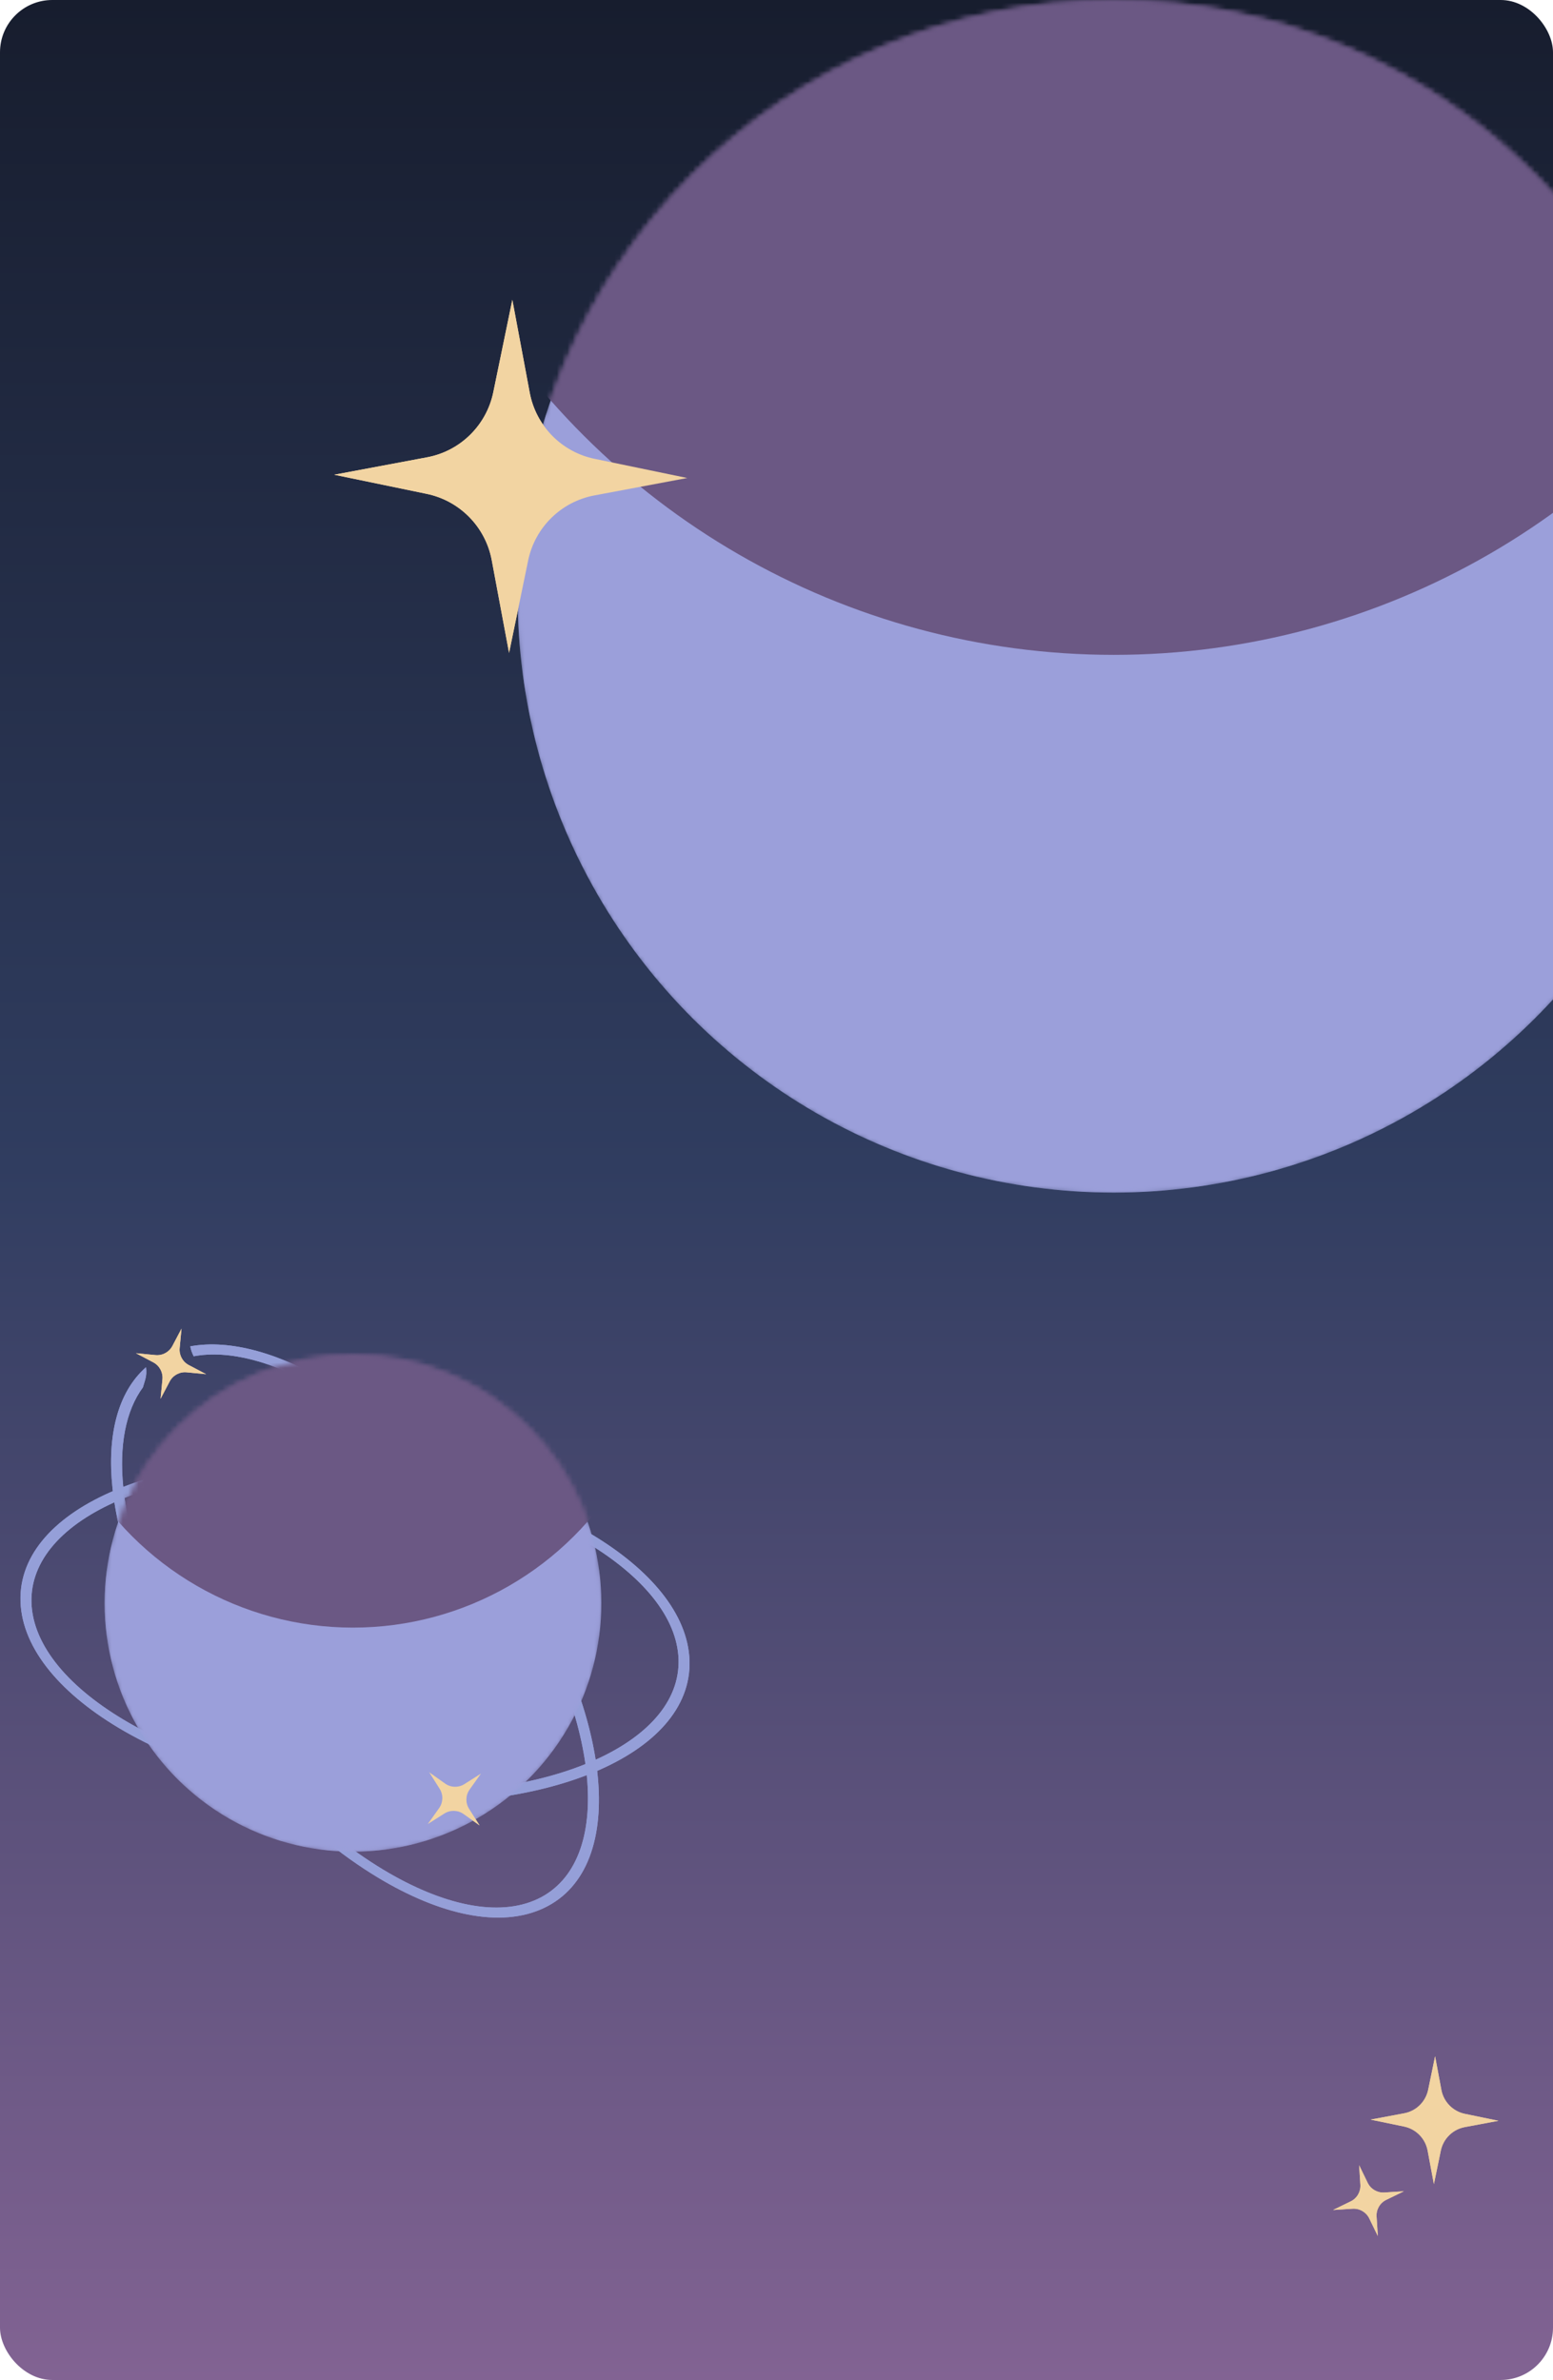
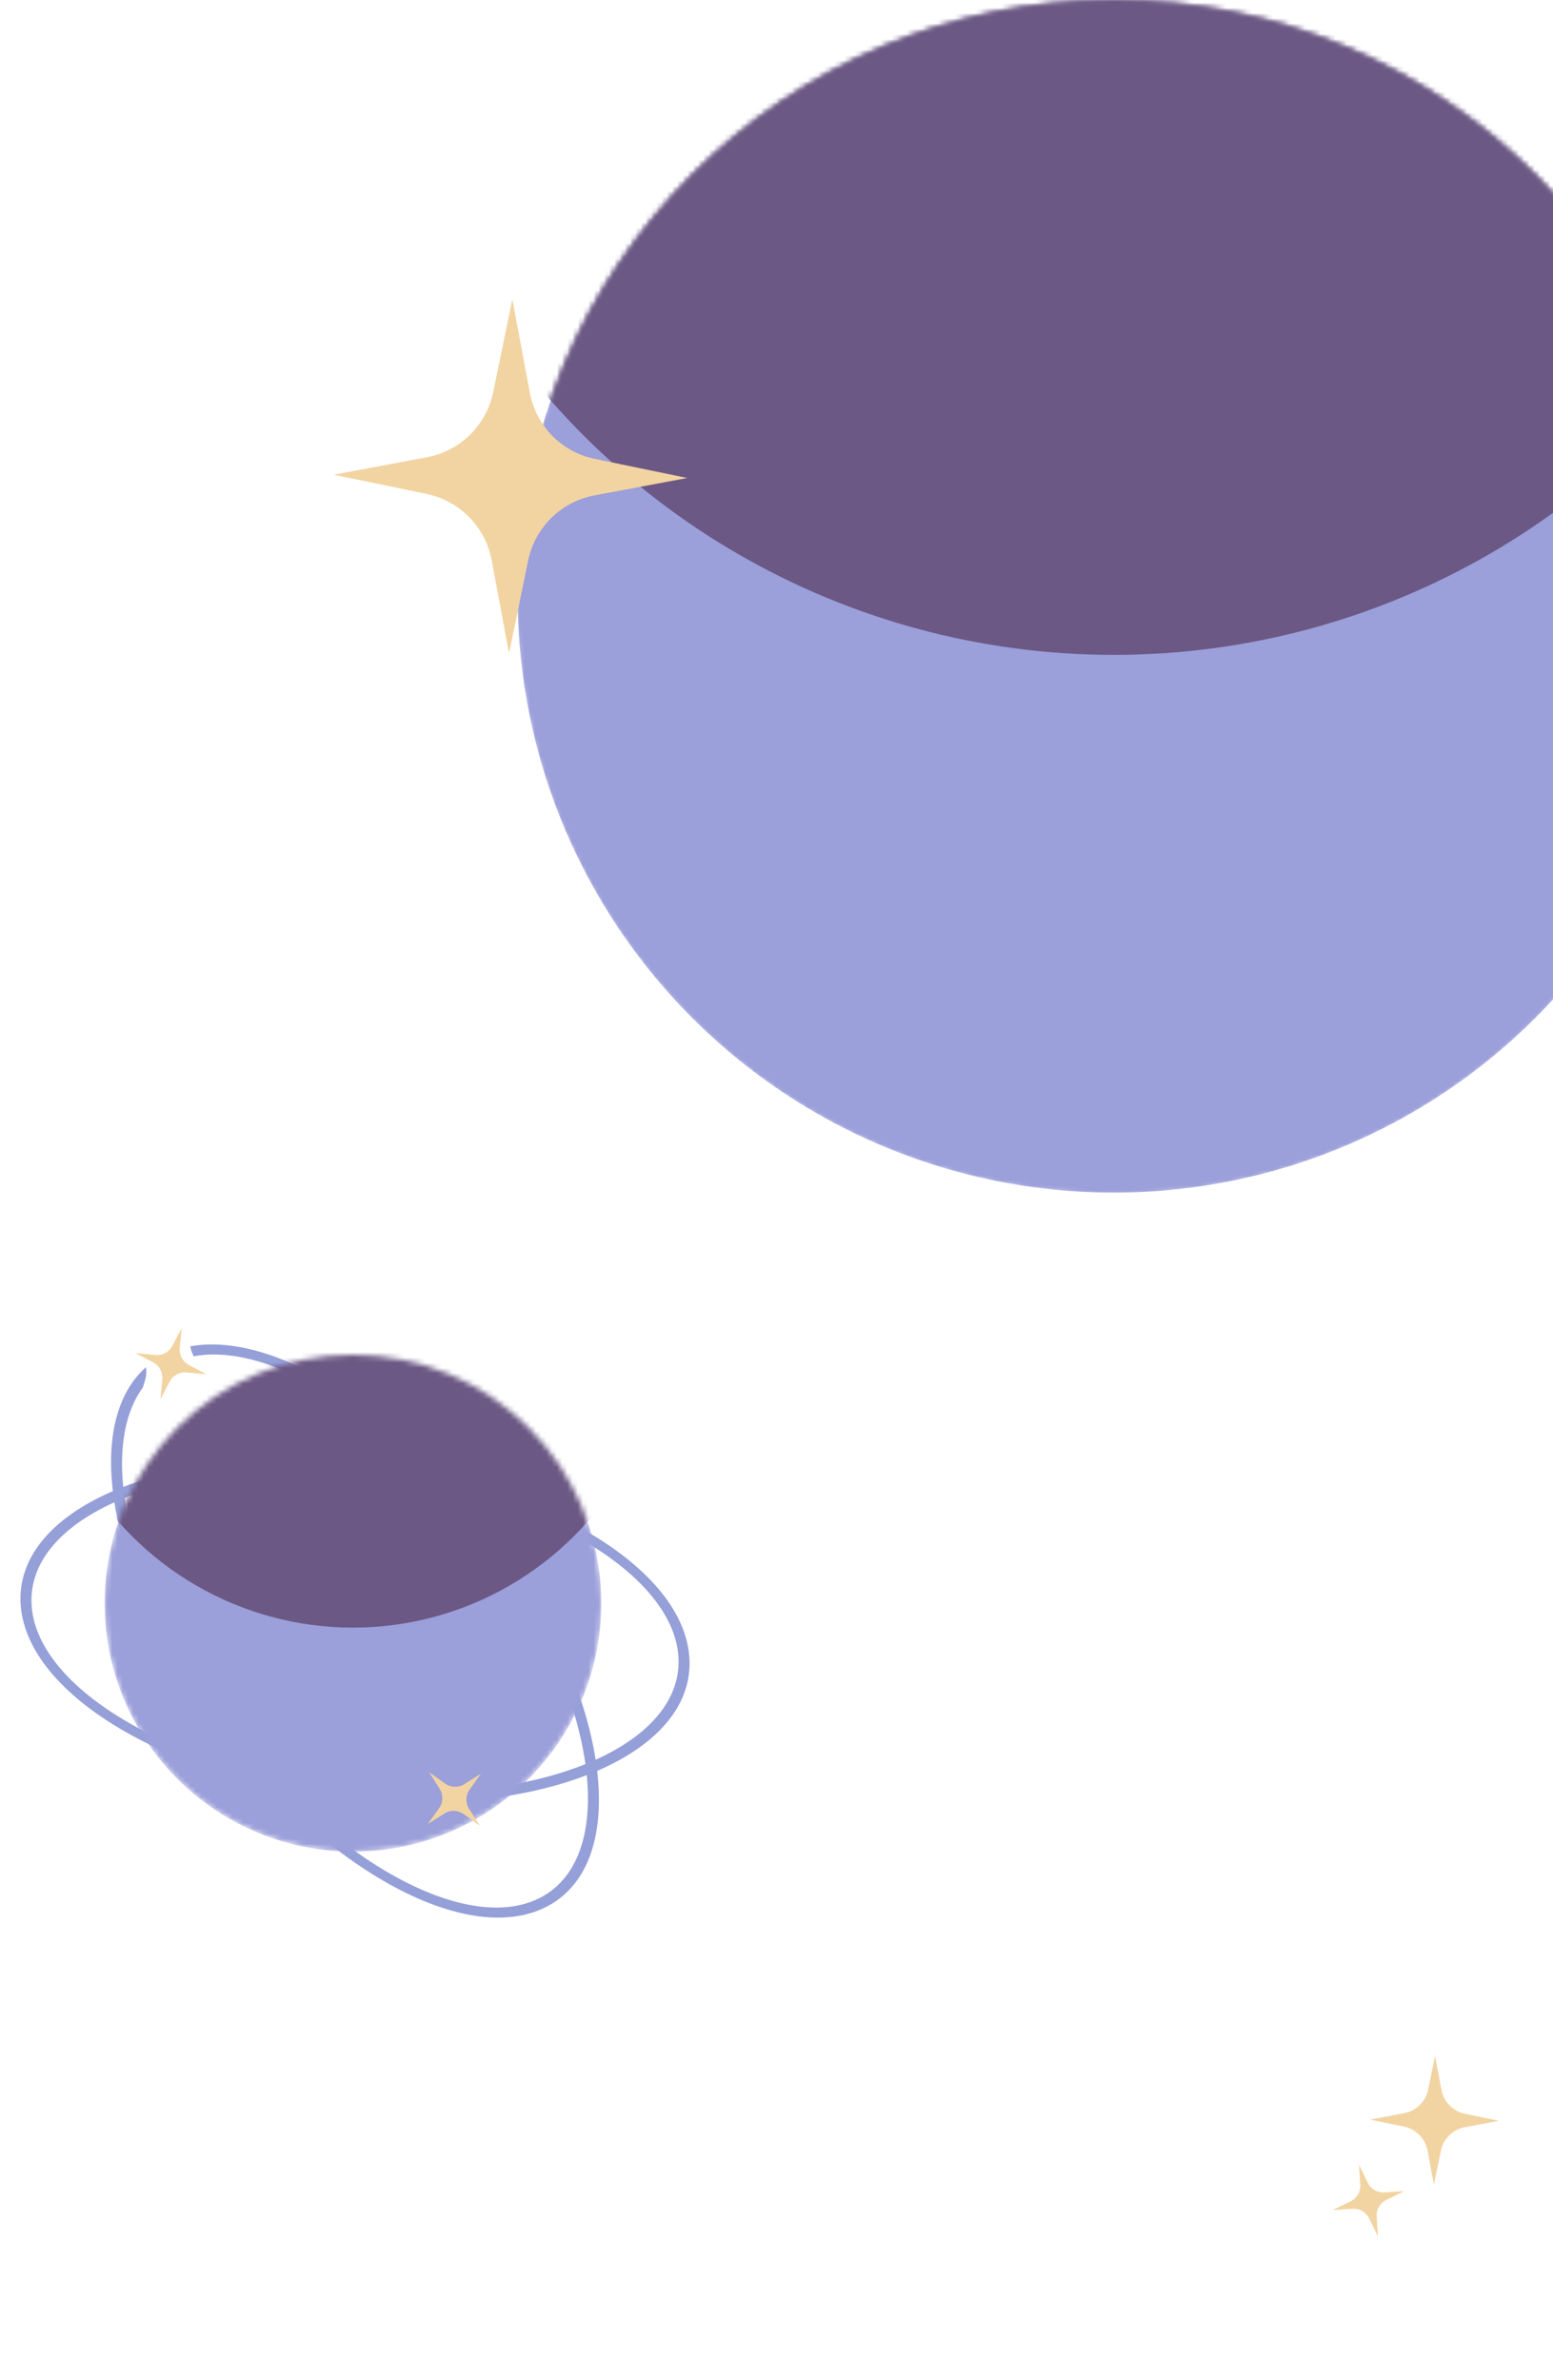
<svg xmlns="http://www.w3.org/2000/svg" width="297" height="455" viewBox="0 0 297 455" fill="none">
  <g clip-path="url(#clip0_14_771)">
-     <rect width="297" height="455" rx="10" fill="url(#paint0_linear_14_771)" />
    <g filter="url(#filter0_nn_14_771)">
      <mask id="mask0_14_771" style="mask-type:alpha" maskUnits="userSpaceOnUse" x="99" y="-1" width="229" height="229">
        <circle cx="213.001" cy="114" r="114" transform="rotate(-90 213.001 114)" fill="#FF5F6D" />
      </mask>
      <g mask="url(#mask0_14_771)">
        <circle cx="213.001" cy="114" r="114" transform="rotate(-90 213.001 114)" fill="#9B9FDA" />
        <g filter="url(#filter1_f_14_771)">
          <circle cx="213.001" cy="-18.322" r="143.518" transform="rotate(-90 213.001 -18.322)" fill="#6B5884" />
        </g>
      </g>
    </g>
    <g filter="url(#filter2_dn_14_771)">
      <path d="M131.429 87.383L113.683 90.712C107.323 91.9 102.319 96.818 101.008 103.14L97.356 120.827L94.038 103.075C92.844 96.73 87.927 91.721 81.595 90.415L63.914 86.757L81.66 83.428C88.02 82.25 93.024 77.322 94.335 71L97.981 53.313L101.305 71.065C102.493 77.41 107.411 82.43 113.748 83.725L131.429 87.383Z" fill="#F2D4A2" />
    </g>
    <g filter="url(#filter3_nn_14_771)">
      <mask id="mask1_14_771" style="mask-type:alpha" maskUnits="userSpaceOnUse" x="20" y="258" width="96" height="96">
-         <circle cx="67.501" cy="306.5" r="47.5" transform="rotate(-90 67.501 306.5)" fill="#FF5F6D" />
-       </mask>
+         </mask>
      <g mask="url(#mask1_14_771)">
        <circle cx="67.501" cy="306.5" r="47.5" transform="rotate(-90 67.501 306.5)" fill="#9B9FDA" />
        <g filter="url(#filter4_f_14_771)">
          <circle cx="67.5" cy="251.366" r="59.799" transform="rotate(-90 67.5 251.366)" fill="#6B5884" />
        </g>
      </g>
    </g>
    <g filter="url(#filter5_dn_14_771)">
      <path d="M112.075 288.707C111.705 288.493 111.331 288.283 110.956 288.073C103.596 283.999 94.699 280.649 84.899 278.356C78.017 271.018 70.665 264.99 63.457 260.653C53.707 254.786 44.121 251.972 36.39 253.392C36.504 254.035 36.724 254.673 37.041 255.289C43.821 254.022 52.377 256.325 61.44 261.574C61.796 261.779 62.152 261.989 62.508 262.206C68.871 266.034 75.415 271.278 81.647 277.642C76.373 276.556 70.869 275.774 65.224 275.351C49.004 274.133 34.448 276.062 23.57 280.269C22.78 272.313 24.036 265.708 27.331 261.235L27.767 259.785C27.993 259.027 28.047 258.21 27.922 257.382C22.477 262.179 20.456 270.483 21.514 280.477C21.535 280.677 21.561 280.88 21.584 281.079C21.398 281.159 21.21 281.239 21.027 281.321C9.93 286.25 3.215 293.845 3.969 303.016C4.724 312.187 12.777 320.889 24.829 327.559C32.189 331.632 41.086 334.983 50.885 337.277C57.771 344.616 65.119 350.643 72.327 354.98C84.129 362.082 95.691 364.707 104.013 360.775C112.333 356.841 115.548 347.232 114.27 335.155C114.252 334.957 114.225 334.753 114.203 334.553C114.387 334.473 114.577 334.394 114.758 334.311C125.858 329.384 132.569 321.79 131.816 312.619C131.086 303.734 123.505 295.29 112.075 288.707ZM111.167 290.284C122.18 296.624 129.068 304.486 129.724 312.459C130.394 320.615 124.445 327.664 113.91 332.426C112.116 320.904 106.51 307.334 97.344 293.895C94.153 289.217 90.724 284.841 87.147 280.817C95.776 283.033 103.587 286.077 110.086 289.675C110.449 289.875 110.81 290.077 111.167 290.284ZM83.932 280.038C88.041 284.475 91.984 289.396 95.612 294.716C104.846 308.253 110.371 321.924 111.961 333.258C106.262 335.563 99.406 337.212 91.758 338.064C91.957 338.713 92.263 339.344 92.665 339.937C99.977 339.1 106.59 337.539 112.214 335.363C113.357 346.868 110.227 355.545 102.829 359.042C95.362 362.57 84.678 360.29 73.278 353.429C66.913 349.599 60.371 344.356 54.14 337.993C59.413 339.078 64.915 339.859 70.563 340.282C74.825 340.602 78.969 340.702 82.964 340.601C82.795 339.945 82.518 339.303 82.144 338.695C78.359 338.775 74.438 338.675 70.407 338.372C63.986 337.89 57.752 336.936 51.856 335.595C47.747 331.159 43.803 326.237 40.175 320.918C30.94 307.377 25.414 293.708 23.824 282.374C34.435 278.082 49.037 276.032 65.38 277.262C71.801 277.744 78.036 278.698 83.932 280.038ZM21.875 283.206C23.671 294.73 29.278 308.3 38.443 321.738C41.631 326.415 45.06 330.792 48.638 334.815C40.011 332.601 32.197 329.555 25.7 325.959C14.056 319.515 6.739 311.403 6.062 303.173C5.391 295.019 11.341 287.969 21.875 283.206Z" fill="#959FD8" />
    </g>
    <g filter="url(#filter6_dn_14_771)">
      <path d="M39.418 258.714L35.691 258.357C34.355 258.228 33.076 258.92 32.451 260.104L30.706 263.418L31.066 259.69C31.193 258.358 30.502 257.077 29.315 256.452L26.003 254.707L29.73 255.064C31.065 255.195 32.345 254.501 32.97 253.317L34.714 250.003L34.355 253.731C34.227 255.063 34.917 256.346 36.105 256.969L39.418 258.714Z" fill="#F2D4A2" />
    </g>
    <g filter="url(#filter7_dn_14_771)">
      <path d="M91.713 344.975L88.66 342.808C87.566 342.031 86.112 341.994 84.981 342.709L81.817 344.713L83.986 341.66C84.76 340.568 84.799 339.113 84.081 337.981L82.079 334.817L85.132 336.984C86.224 337.762 87.68 337.798 88.812 337.083L91.975 335.078L89.806 338.132C89.031 339.223 88.991 340.68 89.711 341.811L91.713 344.975Z" fill="#F2D4A2" />
    </g>
    <g filter="url(#filter8_dn_14_771)">
      <path d="M268.479 414.925L265.112 416.562C263.905 417.148 263.174 418.406 263.258 419.742L263.496 423.479L261.86 420.111C261.274 418.907 260.016 418.175 258.679 418.26L254.942 418.497L258.309 416.859C259.516 416.275 260.247 415.016 260.163 413.68L259.924 409.943L261.561 413.311C262.146 414.515 263.404 415.25 264.743 415.162L268.479 414.925Z" fill="#F2D4A2" />
    </g>
    <g filter="url(#filter9_dn_14_771)">
      <path d="M286.559 401.449L280.134 402.654C277.831 403.085 276.019 404.865 275.544 407.154L274.222 413.559L273.021 407.131C272.588 404.834 270.808 403.02 268.515 402.547L262.113 401.223L268.539 400.017C270.842 399.591 272.653 397.806 273.128 395.518L274.448 389.113L275.652 395.541C276.082 397.838 277.862 399.656 280.157 400.125L286.559 401.449Z" fill="#F2D4A2" />
    </g>
    <g filter="url(#filter10_nn_14_771)">
      <mask id="mask2_14_771" style="mask-type:alpha" maskUnits="userSpaceOnUse" x="99" y="-1" width="229" height="229">
        <circle cx="213.001" cy="114" r="114" transform="rotate(-90 213.001 114)" fill="#FF5F6D" />
      </mask>
      <g mask="url(#mask2_14_771)">
        <circle cx="213.001" cy="114" r="114" transform="rotate(-90 213.001 114)" fill="#9B9FDA" />
        <g filter="url(#filter11_f_14_771)">
          <circle cx="213.001" cy="-18.322" r="143.518" transform="rotate(-90 213.001 -18.322)" fill="#6B5884" />
        </g>
      </g>
    </g>
    <g filter="url(#filter12_dn_14_771)">
      <path d="M131.429 87.383L113.683 90.712C107.323 91.9 102.319 96.818 101.008 103.14L97.356 120.827L94.038 103.075C92.844 96.73 87.927 91.721 81.595 90.415L63.914 86.757L81.66 83.428C88.02 82.25 93.024 77.322 94.335 71L97.981 53.313L101.305 71.065C102.493 77.41 107.411 82.43 113.748 83.725L131.429 87.383Z" fill="#F2D4A2" />
    </g>
    <g filter="url(#filter13_dn_14_771)">
-       <path d="M112.075 288.707C111.705 288.493 111.331 288.283 110.956 288.073C103.596 283.999 94.699 280.649 84.899 278.356C78.017 271.018 70.665 264.99 63.457 260.653C53.707 254.786 44.121 251.972 36.39 253.392C36.504 254.035 36.724 254.673 37.041 255.289C43.821 254.022 52.377 256.325 61.44 261.574C61.796 261.779 62.152 261.989 62.508 262.206C68.871 266.034 75.415 271.278 81.647 277.642C76.373 276.556 70.869 275.774 65.224 275.351C49.004 274.133 34.448 276.062 23.57 280.269C22.78 272.313 24.036 265.708 27.331 261.235L27.767 259.785C27.993 259.027 28.047 258.21 27.922 257.382C22.477 262.179 20.456 270.483 21.514 280.477C21.535 280.677 21.561 280.88 21.584 281.079C21.398 281.159 21.21 281.239 21.027 281.321C9.93 286.25 3.215 293.845 3.969 303.016C4.724 312.187 12.777 320.889 24.829 327.559C32.189 331.632 41.086 334.983 50.885 337.277C57.771 344.616 65.119 350.643 72.327 354.98C84.129 362.082 95.691 364.707 104.013 360.775C112.333 356.841 115.548 347.232 114.27 335.155C114.252 334.957 114.225 334.753 114.203 334.553C114.387 334.473 114.577 334.394 114.758 334.311C125.858 329.384 132.569 321.79 131.816 312.619C131.086 303.734 123.505 295.29 112.075 288.707ZM111.167 290.284C122.18 296.624 129.068 304.486 129.724 312.459C130.394 320.615 124.445 327.664 113.91 332.426C112.116 320.904 106.51 307.334 97.344 293.895C94.153 289.217 90.724 284.841 87.147 280.817C95.776 283.033 103.587 286.077 110.086 289.675C110.449 289.875 110.81 290.077 111.167 290.284ZM83.932 280.038C88.041 284.475 91.984 289.396 95.612 294.716C104.846 308.253 110.371 321.924 111.961 333.258C106.262 335.563 99.406 337.212 91.758 338.064C91.957 338.713 92.263 339.344 92.665 339.937C99.977 339.1 106.59 337.539 112.214 335.363C113.357 346.868 110.227 355.545 102.829 359.042C95.362 362.57 84.678 360.29 73.278 353.429C66.913 349.599 60.371 344.356 54.14 337.993C59.413 339.078 64.915 339.859 70.563 340.282C74.825 340.602 78.969 340.702 82.964 340.601C82.795 339.945 82.518 339.303 82.144 338.695C78.359 338.775 74.438 338.675 70.407 338.372C63.986 337.89 57.752 336.936 51.856 335.595C47.747 331.159 43.803 326.237 40.175 320.918C30.94 307.377 25.414 293.708 23.824 282.374C34.435 278.082 49.037 276.032 65.38 277.262C71.801 277.744 78.036 278.698 83.932 280.038ZM21.875 283.206C23.671 294.73 29.278 308.3 38.443 321.738C41.631 326.415 45.06 330.792 48.638 334.815C40.011 332.601 32.197 329.555 25.7 325.959C14.056 319.515 6.739 311.403 6.062 303.173C5.391 295.019 11.341 287.969 21.875 283.206Z" fill="#959FD8" />
-     </g>
+       </g>
    <g filter="url(#filter14_dn_14_771)">
      <path d="M39.418 258.714L35.691 258.357C34.355 258.228 33.076 258.92 32.451 260.104L30.706 263.418L31.066 259.69C31.193 258.358 30.502 257.077 29.315 256.452L26.003 254.707L29.73 255.064C31.065 255.195 32.345 254.501 32.97 253.317L34.714 250.003L34.355 253.731C34.227 255.063 34.917 256.346 36.105 256.969L39.418 258.714Z" fill="#F2D4A2" />
    </g>
    <g filter="url(#filter15_nn_14_771)">
      <mask id="mask3_14_771" style="mask-type:alpha" maskUnits="userSpaceOnUse" x="20" y="258" width="96" height="96">
        <circle cx="67.501" cy="306.5" r="47.5" transform="rotate(-90 67.501 306.5)" fill="#FF5F6D" />
      </mask>
      <g mask="url(#mask3_14_771)">
        <circle cx="67.501" cy="306.5" r="47.5" transform="rotate(-90 67.501 306.5)" fill="#9B9FDA" />
        <g filter="url(#filter16_f_14_771)">
          <circle cx="67.5" cy="251.366" r="59.799" transform="rotate(-90 67.5 251.366)" fill="#6B5884" />
        </g>
      </g>
    </g>
    <g filter="url(#filter17_dn_14_771)">
      <path d="M91.713 344.975L88.66 342.808C87.566 342.031 86.112 341.994 84.981 342.709L81.817 344.713L83.986 341.66C84.76 340.568 84.799 339.113 84.081 337.981L82.079 334.817L85.132 336.984C86.224 337.762 87.68 337.798 88.812 337.083L91.975 335.078L89.806 338.132C89.031 339.223 88.991 340.68 89.711 341.811L91.713 344.975Z" fill="#F2D4A2" />
    </g>
    <g filter="url(#filter18_dn_14_771)">
      <path d="M286.559 401.449L280.134 402.654C277.831 403.085 276.019 404.865 275.544 407.154L274.222 413.559L273.021 407.131C272.588 404.834 270.808 403.02 268.515 402.547L262.113 401.223L268.539 400.017C270.842 399.591 272.653 397.806 273.128 395.518L274.448 389.113L275.652 395.541C276.082 397.838 277.862 399.656 280.157 400.125L286.559 401.449Z" fill="#F2D4A2" />
    </g>
    <g filter="url(#filter19_dn_14_771)">
      <path d="M268.479 414.925L265.112 416.562C263.905 417.148 263.174 418.406 263.258 419.742L263.496 423.479L261.86 420.111C261.274 418.907 260.016 418.175 258.679 418.26L254.942 418.497L258.309 416.859C259.516 416.275 260.247 415.016 260.163 413.68L259.924 409.943L261.561 413.311C262.146 414.515 263.404 415.25 264.743 415.162L268.479 414.925Z" fill="#F2D4A2" />
    </g>
  </g>
  <defs>
    <filter id="filter0_nn_14_771" x="99" y="-0" width="228.001" height="228" filterUnits="userSpaceOnUse" color-interpolation-filters="sRGB">
      <feFlood flood-opacity="0" result="BackgroundImageFix" />
      <feBlend mode="normal" in="SourceGraphic" in2="BackgroundImageFix" result="shape" />
      <feTurbulence type="fractalNoise" baseFrequency="2 2" stitchTiles="stitch" numOctaves="3" result="noise" seed="3797" />
      <feColorMatrix in="noise" type="luminanceToAlpha" result="alphaNoise" />
      <feComponentTransfer in="alphaNoise" result="coloredNoise1">
        <feFuncA type="discrete" tableValues="1 1 1 1 1 1 1 1 1 1 1 1 1 1 1 1 1 1 1 1 1 1 1 1 1 1 1 1 1 1 1 1 1 1 1 1 1 1 1 1 1 1 1 1 1 1 1 1 1 1 1 0 0 0 0 0 0 0 0 0 0 0 0 0 0 0 0 0 0 0 0 0 0 0 0 0 0 0 0 0 0 0 0 0 0 0 0 0 0 0 0 0 0 0 0 0 0 0 0 0 " />
      </feComponentTransfer>
      <feComposite operator="in" in2="shape" in="coloredNoise1" result="noise1Clipped" />
      <feFlood flood-color="rgba(0, 0, 0, 0.25)" result="color1Flood" />
      <feComposite operator="in" in2="noise1Clipped" in="color1Flood" result="color1" />
      <feMerge result="effect1_noise_14_771">
        <feMergeNode in="shape" />
        <feMergeNode in="color1" />
      </feMerge>
      <feTurbulence type="fractalNoise" baseFrequency="2 2" stitchTiles="stitch" numOctaves="3" result="noise" seed="2529" />
      <feColorMatrix in="noise" type="luminanceToAlpha" result="alphaNoise" />
      <feComponentTransfer in="alphaNoise" result="coloredNoise1">
        <feFuncA type="discrete" tableValues="1 1 1 1 1 1 1 1 1 1 1 1 1 1 1 1 1 1 1 1 1 1 1 1 1 1 1 1 1 1 1 1 1 1 1 1 1 1 1 1 1 1 1 1 1 1 1 1 1 1 1 0 0 0 0 0 0 0 0 0 0 0 0 0 0 0 0 0 0 0 0 0 0 0 0 0 0 0 0 0 0 0 0 0 0 0 0 0 0 0 0 0 0 0 0 0 0 0 0 0 " />
      </feComponentTransfer>
      <feComposite operator="in" in2="effect1_noise_14_771" in="coloredNoise1" result="noise1Clipped" />
      <feFlood flood-color="rgba(0, 0, 0, 0.25)" result="color1Flood" />
      <feComposite operator="in" in2="noise1Clipped" in="color1Flood" result="color1" />
      <feMerge result="effect2_noise_14_771">
        <feMergeNode in="effect1_noise_14_771" />
        <feMergeNode in="color1" />
      </feMerge>
    </filter>
    <filter id="filter1_f_14_771" x="-2.064" y="-233.386" width="430.129" height="430.129" filterUnits="userSpaceOnUse" color-interpolation-filters="sRGB">
      <feFlood flood-opacity="0" result="BackgroundImageFix" />
      <feBlend mode="normal" in="SourceGraphic" in2="BackgroundImageFix" result="shape" />
      <feGaussianBlur stdDeviation="35.773" result="effect1_foregroundBlur_14_771" />
    </filter>
    <filter id="filter2_dn_14_771" x="59.914" y="53.312" width="75.515" height="75.515" filterUnits="userSpaceOnUse" color-interpolation-filters="sRGB">
      <feFlood flood-opacity="0" result="BackgroundImageFix" />
      <feColorMatrix in="SourceAlpha" type="matrix" values="0 0 0 0 0 0 0 0 0 0 0 0 0 0 0 0 0 0 127 0" result="hardAlpha" />
      <feOffset dy="4" />
      <feGaussianBlur stdDeviation="2" />
      <feComposite in2="hardAlpha" operator="out" />
      <feColorMatrix type="matrix" values="0 0 0 0 0 0 0 0 0 0 0 0 0 0 0 0 0 0 0.25 0" />
      <feBlend mode="normal" in2="BackgroundImageFix" result="effect1_dropShadow_14_771" />
      <feBlend mode="normal" in="SourceGraphic" in2="BackgroundImageFix" result="shape" />
      <feTurbulence type="fractalNoise" baseFrequency="2 2" stitchTiles="stitch" numOctaves="3" result="noise" seed="7421" />
      <feColorMatrix in="noise" type="luminanceToAlpha" result="alphaNoise" />
      <feComponentTransfer in="alphaNoise" result="coloredNoise1">
        <feFuncA type="discrete" tableValues="1 1 1 1 1 1 1 1 1 1 1 1 1 1 1 1 1 1 1 1 1 1 1 1 1 1 1 1 1 1 1 1 1 1 1 1 1 1 1 1 1 1 1 1 1 1 1 1 1 1 1 0 0 0 0 0 0 0 0 0 0 0 0 0 0 0 0 0 0 0 0 0 0 0 0 0 0 0 0 0 0 0 0 0 0 0 0 0 0 0 0 0 0 0 0 0 0 0 0 0 " />
      </feComponentTransfer>
      <feComposite operator="in" in2="shape" in="coloredNoise1" result="noise1Clipped" />
      <feFlood flood-color="rgba(0, 0, 0, 0.25)" result="color1Flood" />
      <feComposite operator="in" in2="noise1Clipped" in="color1Flood" result="color1" />
      <feMerge result="effect2_noise_14_771">
        <feMergeNode in="shape" />
        <feMergeNode in="color1" />
      </feMerge>
      <feBlend mode="normal" in="effect2_noise_14_771" in2="effect1_dropShadow_14_771" result="effect2_noise_14_771" />
    </filter>
    <filter id="filter3_nn_14_771" x="20" y="259" width="95.001" height="95.001" filterUnits="userSpaceOnUse" color-interpolation-filters="sRGB">
      <feFlood flood-opacity="0" result="BackgroundImageFix" />
      <feBlend mode="normal" in="SourceGraphic" in2="BackgroundImageFix" result="shape" />
      <feTurbulence type="fractalNoise" baseFrequency="2 2" stitchTiles="stitch" numOctaves="3" result="noise" seed="3797" />
      <feColorMatrix in="noise" type="luminanceToAlpha" result="alphaNoise" />
      <feComponentTransfer in="alphaNoise" result="coloredNoise1">
        <feFuncA type="discrete" tableValues="1 1 1 1 1 1 1 1 1 1 1 1 1 1 1 1 1 1 1 1 1 1 1 1 1 1 1 1 1 1 1 1 1 1 1 1 1 1 1 1 1 1 1 1 1 1 1 1 1 1 1 0 0 0 0 0 0 0 0 0 0 0 0 0 0 0 0 0 0 0 0 0 0 0 0 0 0 0 0 0 0 0 0 0 0 0 0 0 0 0 0 0 0 0 0 0 0 0 0 0 " />
      </feComponentTransfer>
      <feComposite operator="in" in2="shape" in="coloredNoise1" result="noise1Clipped" />
      <feFlood flood-color="rgba(0, 0, 0, 0.25)" result="color1Flood" />
      <feComposite operator="in" in2="noise1Clipped" in="color1Flood" result="color1" />
      <feMerge result="effect1_noise_14_771">
        <feMergeNode in="shape" />
        <feMergeNode in="color1" />
      </feMerge>
      <feTurbulence type="fractalNoise" baseFrequency="2 2" stitchTiles="stitch" numOctaves="3" result="noise" seed="2529" />
      <feColorMatrix in="noise" type="luminanceToAlpha" result="alphaNoise" />
      <feComponentTransfer in="alphaNoise" result="coloredNoise1">
        <feFuncA type="discrete" tableValues="1 1 1 1 1 1 1 1 1 1 1 1 1 1 1 1 1 1 1 1 1 1 1 1 1 1 1 1 1 1 1 1 1 1 1 1 1 1 1 1 1 1 1 1 1 1 1 1 1 1 1 0 0 0 0 0 0 0 0 0 0 0 0 0 0 0 0 0 0 0 0 0 0 0 0 0 0 0 0 0 0 0 0 0 0 0 0 0 0 0 0 0 0 0 0 0 0 0 0 0 " />
      </feComponentTransfer>
      <feComposite operator="in" in2="effect1_noise_14_771" in="coloredNoise1" result="noise1Clipped" />
      <feFlood flood-color="rgba(0, 0, 0, 0.25)" result="color1Flood" />
      <feComposite operator="in" in2="noise1Clipped" in="color1Flood" result="color1" />
      <feMerge result="effect2_noise_14_771">
        <feMergeNode in="effect1_noise_14_771" />
        <feMergeNode in="color1" />
      </feMerge>
    </filter>
    <filter id="filter4_f_14_771" x="-63.846" y="120.02" width="262.691" height="262.691" filterUnits="userSpaceOnUse" color-interpolation-filters="sRGB">
      <feFlood flood-opacity="0" result="BackgroundImageFix" />
      <feBlend mode="normal" in="SourceGraphic" in2="BackgroundImageFix" result="shape" />
      <feGaussianBlur stdDeviation="35.773" result="effect1_foregroundBlur_14_771" />
    </filter>
    <filter id="filter5_dn_14_771" x="-0.088" y="253.029" width="135.961" height="117.575" filterUnits="userSpaceOnUse" color-interpolation-filters="sRGB">
      <feFlood flood-opacity="0" result="BackgroundImageFix" />
      <feColorMatrix in="SourceAlpha" type="matrix" values="0 0 0 0 0 0 0 0 0 0 0 0 0 0 0 0 0 0 127 0" result="hardAlpha" />
      <feOffset dy="4" />
      <feGaussianBlur stdDeviation="2" />
      <feComposite in2="hardAlpha" operator="out" />
      <feColorMatrix type="matrix" values="0 0 0 0 0 0 0 0 0 0 0 0 0 0 0 0 0 0 0.25 0" />
      <feBlend mode="normal" in2="BackgroundImageFix" result="effect1_dropShadow_14_771" />
      <feBlend mode="normal" in="SourceGraphic" in2="BackgroundImageFix" result="shape" />
      <feTurbulence type="fractalNoise" baseFrequency="2 2" stitchTiles="stitch" numOctaves="3" result="noise" seed="601" />
      <feColorMatrix in="noise" type="luminanceToAlpha" result="alphaNoise" />
      <feComponentTransfer in="alphaNoise" result="coloredNoise1">
        <feFuncA type="discrete" tableValues="1 1 1 1 1 1 1 1 1 1 1 1 1 1 1 1 1 1 1 1 1 1 1 1 1 1 1 1 1 1 1 1 1 1 1 1 1 1 1 1 1 1 1 1 1 1 1 1 1 1 1 0 0 0 0 0 0 0 0 0 0 0 0 0 0 0 0 0 0 0 0 0 0 0 0 0 0 0 0 0 0 0 0 0 0 0 0 0 0 0 0 0 0 0 0 0 0 0 0 0 " />
      </feComponentTransfer>
      <feComposite operator="in" in2="shape" in="coloredNoise1" result="noise1Clipped" />
      <feFlood flood-color="rgba(0, 0, 0, 0.25)" result="color1Flood" />
      <feComposite operator="in" in2="noise1Clipped" in="color1Flood" result="color1" />
      <feMerge result="effect2_noise_14_771">
        <feMergeNode in="shape" />
        <feMergeNode in="color1" />
      </feMerge>
      <feBlend mode="normal" in="effect2_noise_14_771" in2="effect1_dropShadow_14_771" result="effect2_noise_14_771" />
    </filter>
    <filter id="filter6_dn_14_771" x="22.003" y="250.003" width="21.414" height="21.414" filterUnits="userSpaceOnUse" color-interpolation-filters="sRGB">
      <feFlood flood-opacity="0" result="BackgroundImageFix" />
      <feColorMatrix in="SourceAlpha" type="matrix" values="0 0 0 0 0 0 0 0 0 0 0 0 0 0 0 0 0 0 127 0" result="hardAlpha" />
      <feOffset dy="4" />
      <feGaussianBlur stdDeviation="2" />
      <feComposite in2="hardAlpha" operator="out" />
      <feColorMatrix type="matrix" values="0 0 0 0 0 0 0 0 0 0 0 0 0 0 0 0 0 0 0.25 0" />
      <feBlend mode="normal" in2="BackgroundImageFix" result="effect1_dropShadow_14_771" />
      <feBlend mode="normal" in="SourceGraphic" in2="BackgroundImageFix" result="shape" />
      <feTurbulence type="fractalNoise" baseFrequency="2 2" stitchTiles="stitch" numOctaves="3" result="noise" seed="7421" />
      <feColorMatrix in="noise" type="luminanceToAlpha" result="alphaNoise" />
      <feComponentTransfer in="alphaNoise" result="coloredNoise1">
        <feFuncA type="discrete" tableValues="1 1 1 1 1 1 1 1 1 1 1 1 1 1 1 1 1 1 1 1 1 1 1 1 1 1 1 1 1 1 1 1 1 1 1 1 1 1 1 1 1 1 1 1 1 1 1 1 1 1 1 0 0 0 0 0 0 0 0 0 0 0 0 0 0 0 0 0 0 0 0 0 0 0 0 0 0 0 0 0 0 0 0 0 0 0 0 0 0 0 0 0 0 0 0 0 0 0 0 0 " />
      </feComponentTransfer>
      <feComposite operator="in" in2="shape" in="coloredNoise1" result="noise1Clipped" />
      <feFlood flood-color="rgba(0, 0, 0, 0.25)" result="color1Flood" />
      <feComposite operator="in" in2="noise1Clipped" in="color1Flood" result="color1" />
      <feMerge result="effect2_noise_14_771">
        <feMergeNode in="shape" />
        <feMergeNode in="color1" />
      </feMerge>
      <feBlend mode="normal" in="effect2_noise_14_771" in2="effect1_dropShadow_14_771" result="effect2_noise_14_771" />
    </filter>
    <filter id="filter7_dn_14_771" x="77.817" y="334.817" width="18.158" height="18.158" filterUnits="userSpaceOnUse" color-interpolation-filters="sRGB">
      <feFlood flood-opacity="0" result="BackgroundImageFix" />
      <feColorMatrix in="SourceAlpha" type="matrix" values="0 0 0 0 0 0 0 0 0 0 0 0 0 0 0 0 0 0 127 0" result="hardAlpha" />
      <feOffset dy="4" />
      <feGaussianBlur stdDeviation="2" />
      <feComposite in2="hardAlpha" operator="out" />
      <feColorMatrix type="matrix" values="0 0 0 0 0 0 0 0 0 0 0 0 0 0 0 0 0 0 0.25 0" />
      <feBlend mode="normal" in2="BackgroundImageFix" result="effect1_dropShadow_14_771" />
      <feBlend mode="normal" in="SourceGraphic" in2="BackgroundImageFix" result="shape" />
      <feTurbulence type="fractalNoise" baseFrequency="2 2" stitchTiles="stitch" numOctaves="3" result="noise" seed="7421" />
      <feColorMatrix in="noise" type="luminanceToAlpha" result="alphaNoise" />
      <feComponentTransfer in="alphaNoise" result="coloredNoise1">
        <feFuncA type="discrete" tableValues="1 1 1 1 1 1 1 1 1 1 1 1 1 1 1 1 1 1 1 1 1 1 1 1 1 1 1 1 1 1 1 1 1 1 1 1 1 1 1 1 1 1 1 1 1 1 1 1 1 1 1 0 0 0 0 0 0 0 0 0 0 0 0 0 0 0 0 0 0 0 0 0 0 0 0 0 0 0 0 0 0 0 0 0 0 0 0 0 0 0 0 0 0 0 0 0 0 0 0 0 " />
      </feComponentTransfer>
      <feComposite operator="in" in2="shape" in="coloredNoise1" result="noise1Clipped" />
      <feFlood flood-color="rgba(0, 0, 0, 0.25)" result="color1Flood" />
      <feComposite operator="in" in2="noise1Clipped" in="color1Flood" result="color1" />
      <feMerge result="effect2_noise_14_771">
        <feMergeNode in="shape" />
        <feMergeNode in="color1" />
      </feMerge>
      <feBlend mode="normal" in="effect2_noise_14_771" in2="effect1_dropShadow_14_771" result="effect2_noise_14_771" />
    </filter>
    <filter id="filter8_dn_14_771" x="250.942" y="409.943" width="21.537" height="21.537" filterUnits="userSpaceOnUse" color-interpolation-filters="sRGB">
      <feFlood flood-opacity="0" result="BackgroundImageFix" />
      <feColorMatrix in="SourceAlpha" type="matrix" values="0 0 0 0 0 0 0 0 0 0 0 0 0 0 0 0 0 0 127 0" result="hardAlpha" />
      <feOffset dy="4" />
      <feGaussianBlur stdDeviation="2" />
      <feComposite in2="hardAlpha" operator="out" />
      <feColorMatrix type="matrix" values="0 0 0 0 0 0 0 0 0 0 0 0 0 0 0 0 0 0 0.25 0" />
      <feBlend mode="normal" in2="BackgroundImageFix" result="effect1_dropShadow_14_771" />
      <feBlend mode="normal" in="SourceGraphic" in2="BackgroundImageFix" result="shape" />
      <feTurbulence type="fractalNoise" baseFrequency="2 2" stitchTiles="stitch" numOctaves="3" result="noise" seed="7421" />
      <feColorMatrix in="noise" type="luminanceToAlpha" result="alphaNoise" />
      <feComponentTransfer in="alphaNoise" result="coloredNoise1">
        <feFuncA type="discrete" tableValues="1 1 1 1 1 1 1 1 1 1 1 1 1 1 1 1 1 1 1 1 1 1 1 1 1 1 1 1 1 1 1 1 1 1 1 1 1 1 1 1 1 1 1 1 1 1 1 1 1 1 1 0 0 0 0 0 0 0 0 0 0 0 0 0 0 0 0 0 0 0 0 0 0 0 0 0 0 0 0 0 0 0 0 0 0 0 0 0 0 0 0 0 0 0 0 0 0 0 0 0 " />
      </feComponentTransfer>
      <feComposite operator="in" in2="shape" in="coloredNoise1" result="noise1Clipped" />
      <feFlood flood-color="rgba(0, 0, 0, 0.25)" result="color1Flood" />
      <feComposite operator="in" in2="noise1Clipped" in="color1Flood" result="color1" />
      <feMerge result="effect2_noise_14_771">
        <feMergeNode in="shape" />
        <feMergeNode in="color1" />
      </feMerge>
      <feBlend mode="normal" in="effect2_noise_14_771" in2="effect1_dropShadow_14_771" result="effect2_noise_14_771" />
    </filter>
    <filter id="filter9_dn_14_771" x="258.113" y="389.113" width="32.446" height="32.445" filterUnits="userSpaceOnUse" color-interpolation-filters="sRGB">
      <feFlood flood-opacity="0" result="BackgroundImageFix" />
      <feColorMatrix in="SourceAlpha" type="matrix" values="0 0 0 0 0 0 0 0 0 0 0 0 0 0 0 0 0 0 127 0" result="hardAlpha" />
      <feOffset dy="4" />
      <feGaussianBlur stdDeviation="2" />
      <feComposite in2="hardAlpha" operator="out" />
      <feColorMatrix type="matrix" values="0 0 0 0 0 0 0 0 0 0 0 0 0 0 0 0 0 0 0.25 0" />
      <feBlend mode="normal" in2="BackgroundImageFix" result="effect1_dropShadow_14_771" />
      <feBlend mode="normal" in="SourceGraphic" in2="BackgroundImageFix" result="shape" />
      <feTurbulence type="fractalNoise" baseFrequency="2 2" stitchTiles="stitch" numOctaves="3" result="noise" seed="7421" />
      <feColorMatrix in="noise" type="luminanceToAlpha" result="alphaNoise" />
      <feComponentTransfer in="alphaNoise" result="coloredNoise1">
        <feFuncA type="discrete" tableValues="1 1 1 1 1 1 1 1 1 1 1 1 1 1 1 1 1 1 1 1 1 1 1 1 1 1 1 1 1 1 1 1 1 1 1 1 1 1 1 1 1 1 1 1 1 1 1 1 1 1 1 0 0 0 0 0 0 0 0 0 0 0 0 0 0 0 0 0 0 0 0 0 0 0 0 0 0 0 0 0 0 0 0 0 0 0 0 0 0 0 0 0 0 0 0 0 0 0 0 0 " />
      </feComponentTransfer>
      <feComposite operator="in" in2="shape" in="coloredNoise1" result="noise1Clipped" />
      <feFlood flood-color="rgba(0, 0, 0, 0.25)" result="color1Flood" />
      <feComposite operator="in" in2="noise1Clipped" in="color1Flood" result="color1" />
      <feMerge result="effect2_noise_14_771">
        <feMergeNode in="shape" />
        <feMergeNode in="color1" />
      </feMerge>
      <feBlend mode="normal" in="effect2_noise_14_771" in2="effect1_dropShadow_14_771" result="effect2_noise_14_771" />
    </filter>
    <filter id="filter10_nn_14_771" x="99" y="-0" width="228.001" height="228" filterUnits="userSpaceOnUse" color-interpolation-filters="sRGB">
      <feFlood flood-opacity="0" result="BackgroundImageFix" />
      <feBlend mode="normal" in="SourceGraphic" in2="BackgroundImageFix" result="shape" />
      <feTurbulence type="fractalNoise" baseFrequency="2 2" stitchTiles="stitch" numOctaves="3" result="noise" seed="3797" />
      <feColorMatrix in="noise" type="luminanceToAlpha" result="alphaNoise" />
      <feComponentTransfer in="alphaNoise" result="coloredNoise1">
        <feFuncA type="discrete" tableValues="1 1 1 1 1 1 1 1 1 1 1 1 1 1 1 1 1 1 1 1 1 1 1 1 1 1 1 1 1 1 1 1 1 1 1 1 1 1 1 1 1 1 1 1 1 1 1 1 1 1 1 0 0 0 0 0 0 0 0 0 0 0 0 0 0 0 0 0 0 0 0 0 0 0 0 0 0 0 0 0 0 0 0 0 0 0 0 0 0 0 0 0 0 0 0 0 0 0 0 0 " />
      </feComponentTransfer>
      <feComposite operator="in" in2="shape" in="coloredNoise1" result="noise1Clipped" />
      <feFlood flood-color="rgba(0, 0, 0, 0.25)" result="color1Flood" />
      <feComposite operator="in" in2="noise1Clipped" in="color1Flood" result="color1" />
      <feMerge result="effect1_noise_14_771">
        <feMergeNode in="shape" />
        <feMergeNode in="color1" />
      </feMerge>
      <feTurbulence type="fractalNoise" baseFrequency="2 2" stitchTiles="stitch" numOctaves="3" result="noise" seed="2529" />
      <feColorMatrix in="noise" type="luminanceToAlpha" result="alphaNoise" />
      <feComponentTransfer in="alphaNoise" result="coloredNoise1">
        <feFuncA type="discrete" tableValues="1 1 1 1 1 1 1 1 1 1 1 1 1 1 1 1 1 1 1 1 1 1 1 1 1 1 1 1 1 1 1 1 1 1 1 1 1 1 1 1 1 1 1 1 1 1 1 1 1 1 1 0 0 0 0 0 0 0 0 0 0 0 0 0 0 0 0 0 0 0 0 0 0 0 0 0 0 0 0 0 0 0 0 0 0 0 0 0 0 0 0 0 0 0 0 0 0 0 0 0 " />
      </feComponentTransfer>
      <feComposite operator="in" in2="effect1_noise_14_771" in="coloredNoise1" result="noise1Clipped" />
      <feFlood flood-color="rgba(0, 0, 0, 0.25)" result="color1Flood" />
      <feComposite operator="in" in2="noise1Clipped" in="color1Flood" result="color1" />
      <feMerge result="effect2_noise_14_771">
        <feMergeNode in="effect1_noise_14_771" />
        <feMergeNode in="color1" />
      </feMerge>
    </filter>
    <filter id="filter11_f_14_771" x="-2.064" y="-233.386" width="430.129" height="430.129" filterUnits="userSpaceOnUse" color-interpolation-filters="sRGB">
      <feFlood flood-opacity="0" result="BackgroundImageFix" />
      <feBlend mode="normal" in="SourceGraphic" in2="BackgroundImageFix" result="shape" />
      <feGaussianBlur stdDeviation="35.773" result="effect1_foregroundBlur_14_771" />
    </filter>
    <filter id="filter12_dn_14_771" x="59.914" y="53.312" width="75.515" height="75.515" filterUnits="userSpaceOnUse" color-interpolation-filters="sRGB">
      <feFlood flood-opacity="0" result="BackgroundImageFix" />
      <feColorMatrix in="SourceAlpha" type="matrix" values="0 0 0 0 0 0 0 0 0 0 0 0 0 0 0 0 0 0 127 0" result="hardAlpha" />
      <feOffset dy="4" />
      <feGaussianBlur stdDeviation="2" />
      <feComposite in2="hardAlpha" operator="out" />
      <feColorMatrix type="matrix" values="0 0 0 0 0 0 0 0 0 0 0 0 0 0 0 0 0 0 0.25 0" />
      <feBlend mode="normal" in2="BackgroundImageFix" result="effect1_dropShadow_14_771" />
      <feBlend mode="normal" in="SourceGraphic" in2="BackgroundImageFix" result="shape" />
      <feTurbulence type="fractalNoise" baseFrequency="2 2" stitchTiles="stitch" numOctaves="3" result="noise" seed="7421" />
      <feColorMatrix in="noise" type="luminanceToAlpha" result="alphaNoise" />
      <feComponentTransfer in="alphaNoise" result="coloredNoise1">
        <feFuncA type="discrete" tableValues="1 1 1 1 1 1 1 1 1 1 1 1 1 1 1 1 1 1 1 1 1 1 1 1 1 1 1 1 1 1 1 1 1 1 1 1 1 1 1 1 1 1 1 1 1 1 1 1 1 1 1 0 0 0 0 0 0 0 0 0 0 0 0 0 0 0 0 0 0 0 0 0 0 0 0 0 0 0 0 0 0 0 0 0 0 0 0 0 0 0 0 0 0 0 0 0 0 0 0 0 " />
      </feComponentTransfer>
      <feComposite operator="in" in2="shape" in="coloredNoise1" result="noise1Clipped" />
      <feFlood flood-color="rgba(0, 0, 0, 0.25)" result="color1Flood" />
      <feComposite operator="in" in2="noise1Clipped" in="color1Flood" result="color1" />
      <feMerge result="effect2_noise_14_771">
        <feMergeNode in="shape" />
        <feMergeNode in="color1" />
      </feMerge>
      <feBlend mode="normal" in="effect2_noise_14_771" in2="effect1_dropShadow_14_771" result="effect2_noise_14_771" />
    </filter>
    <filter id="filter13_dn_14_771" x="-0.088" y="253.029" width="135.961" height="117.575" filterUnits="userSpaceOnUse" color-interpolation-filters="sRGB">
      <feFlood flood-opacity="0" result="BackgroundImageFix" />
      <feColorMatrix in="SourceAlpha" type="matrix" values="0 0 0 0 0 0 0 0 0 0 0 0 0 0 0 0 0 0 127 0" result="hardAlpha" />
      <feOffset dy="4" />
      <feGaussianBlur stdDeviation="2" />
      <feComposite in2="hardAlpha" operator="out" />
      <feColorMatrix type="matrix" values="0 0 0 0 0 0 0 0 0 0 0 0 0 0 0 0 0 0 0.25 0" />
      <feBlend mode="normal" in2="BackgroundImageFix" result="effect1_dropShadow_14_771" />
      <feBlend mode="normal" in="SourceGraphic" in2="BackgroundImageFix" result="shape" />
      <feTurbulence type="fractalNoise" baseFrequency="2 2" stitchTiles="stitch" numOctaves="3" result="noise" seed="601" />
      <feColorMatrix in="noise" type="luminanceToAlpha" result="alphaNoise" />
      <feComponentTransfer in="alphaNoise" result="coloredNoise1">
        <feFuncA type="discrete" tableValues="1 1 1 1 1 1 1 1 1 1 1 1 1 1 1 1 1 1 1 1 1 1 1 1 1 1 1 1 1 1 1 1 1 1 1 1 1 1 1 1 1 1 1 1 1 1 1 1 1 1 1 0 0 0 0 0 0 0 0 0 0 0 0 0 0 0 0 0 0 0 0 0 0 0 0 0 0 0 0 0 0 0 0 0 0 0 0 0 0 0 0 0 0 0 0 0 0 0 0 0 " />
      </feComponentTransfer>
      <feComposite operator="in" in2="shape" in="coloredNoise1" result="noise1Clipped" />
      <feFlood flood-color="rgba(0, 0, 0, 0.25)" result="color1Flood" />
      <feComposite operator="in" in2="noise1Clipped" in="color1Flood" result="color1" />
      <feMerge result="effect2_noise_14_771">
        <feMergeNode in="shape" />
        <feMergeNode in="color1" />
      </feMerge>
      <feBlend mode="normal" in="effect2_noise_14_771" in2="effect1_dropShadow_14_771" result="effect2_noise_14_771" />
    </filter>
    <filter id="filter14_dn_14_771" x="22.003" y="250.003" width="21.414" height="21.414" filterUnits="userSpaceOnUse" color-interpolation-filters="sRGB">
      <feFlood flood-opacity="0" result="BackgroundImageFix" />
      <feColorMatrix in="SourceAlpha" type="matrix" values="0 0 0 0 0 0 0 0 0 0 0 0 0 0 0 0 0 0 127 0" result="hardAlpha" />
      <feOffset dy="4" />
      <feGaussianBlur stdDeviation="2" />
      <feComposite in2="hardAlpha" operator="out" />
      <feColorMatrix type="matrix" values="0 0 0 0 0 0 0 0 0 0 0 0 0 0 0 0 0 0 0.25 0" />
      <feBlend mode="normal" in2="BackgroundImageFix" result="effect1_dropShadow_14_771" />
      <feBlend mode="normal" in="SourceGraphic" in2="BackgroundImageFix" result="shape" />
      <feTurbulence type="fractalNoise" baseFrequency="2 2" stitchTiles="stitch" numOctaves="3" result="noise" seed="7421" />
      <feColorMatrix in="noise" type="luminanceToAlpha" result="alphaNoise" />
      <feComponentTransfer in="alphaNoise" result="coloredNoise1">
        <feFuncA type="discrete" tableValues="1 1 1 1 1 1 1 1 1 1 1 1 1 1 1 1 1 1 1 1 1 1 1 1 1 1 1 1 1 1 1 1 1 1 1 1 1 1 1 1 1 1 1 1 1 1 1 1 1 1 1 0 0 0 0 0 0 0 0 0 0 0 0 0 0 0 0 0 0 0 0 0 0 0 0 0 0 0 0 0 0 0 0 0 0 0 0 0 0 0 0 0 0 0 0 0 0 0 0 0 " />
      </feComponentTransfer>
      <feComposite operator="in" in2="shape" in="coloredNoise1" result="noise1Clipped" />
      <feFlood flood-color="rgba(0, 0, 0, 0.25)" result="color1Flood" />
      <feComposite operator="in" in2="noise1Clipped" in="color1Flood" result="color1" />
      <feMerge result="effect2_noise_14_771">
        <feMergeNode in="shape" />
        <feMergeNode in="color1" />
      </feMerge>
      <feBlend mode="normal" in="effect2_noise_14_771" in2="effect1_dropShadow_14_771" result="effect2_noise_14_771" />
    </filter>
    <filter id="filter15_nn_14_771" x="20" y="259" width="95.001" height="95.001" filterUnits="userSpaceOnUse" color-interpolation-filters="sRGB">
      <feFlood flood-opacity="0" result="BackgroundImageFix" />
      <feBlend mode="normal" in="SourceGraphic" in2="BackgroundImageFix" result="shape" />
      <feTurbulence type="fractalNoise" baseFrequency="2 2" stitchTiles="stitch" numOctaves="3" result="noise" seed="3797" />
      <feColorMatrix in="noise" type="luminanceToAlpha" result="alphaNoise" />
      <feComponentTransfer in="alphaNoise" result="coloredNoise1">
        <feFuncA type="discrete" tableValues="1 1 1 1 1 1 1 1 1 1 1 1 1 1 1 1 1 1 1 1 1 1 1 1 1 1 1 1 1 1 1 1 1 1 1 1 1 1 1 1 1 1 1 1 1 1 1 1 1 1 1 0 0 0 0 0 0 0 0 0 0 0 0 0 0 0 0 0 0 0 0 0 0 0 0 0 0 0 0 0 0 0 0 0 0 0 0 0 0 0 0 0 0 0 0 0 0 0 0 0 " />
      </feComponentTransfer>
      <feComposite operator="in" in2="shape" in="coloredNoise1" result="noise1Clipped" />
      <feFlood flood-color="rgba(0, 0, 0, 0.25)" result="color1Flood" />
      <feComposite operator="in" in2="noise1Clipped" in="color1Flood" result="color1" />
      <feMerge result="effect1_noise_14_771">
        <feMergeNode in="shape" />
        <feMergeNode in="color1" />
      </feMerge>
      <feTurbulence type="fractalNoise" baseFrequency="2 2" stitchTiles="stitch" numOctaves="3" result="noise" seed="2529" />
      <feColorMatrix in="noise" type="luminanceToAlpha" result="alphaNoise" />
      <feComponentTransfer in="alphaNoise" result="coloredNoise1">
        <feFuncA type="discrete" tableValues="1 1 1 1 1 1 1 1 1 1 1 1 1 1 1 1 1 1 1 1 1 1 1 1 1 1 1 1 1 1 1 1 1 1 1 1 1 1 1 1 1 1 1 1 1 1 1 1 1 1 1 0 0 0 0 0 0 0 0 0 0 0 0 0 0 0 0 0 0 0 0 0 0 0 0 0 0 0 0 0 0 0 0 0 0 0 0 0 0 0 0 0 0 0 0 0 0 0 0 0 " />
      </feComponentTransfer>
      <feComposite operator="in" in2="effect1_noise_14_771" in="coloredNoise1" result="noise1Clipped" />
      <feFlood flood-color="rgba(0, 0, 0, 0.25)" result="color1Flood" />
      <feComposite operator="in" in2="noise1Clipped" in="color1Flood" result="color1" />
      <feMerge result="effect2_noise_14_771">
        <feMergeNode in="effect1_noise_14_771" />
        <feMergeNode in="color1" />
      </feMerge>
    </filter>
    <filter id="filter16_f_14_771" x="-63.846" y="120.02" width="262.691" height="262.691" filterUnits="userSpaceOnUse" color-interpolation-filters="sRGB">
      <feFlood flood-opacity="0" result="BackgroundImageFix" />
      <feBlend mode="normal" in="SourceGraphic" in2="BackgroundImageFix" result="shape" />
      <feGaussianBlur stdDeviation="35.773" result="effect1_foregroundBlur_14_771" />
    </filter>
    <filter id="filter17_dn_14_771" x="77.817" y="334.817" width="18.158" height="18.158" filterUnits="userSpaceOnUse" color-interpolation-filters="sRGB">
      <feFlood flood-opacity="0" result="BackgroundImageFix" />
      <feColorMatrix in="SourceAlpha" type="matrix" values="0 0 0 0 0 0 0 0 0 0 0 0 0 0 0 0 0 0 127 0" result="hardAlpha" />
      <feOffset dy="4" />
      <feGaussianBlur stdDeviation="2" />
      <feComposite in2="hardAlpha" operator="out" />
      <feColorMatrix type="matrix" values="0 0 0 0 0 0 0 0 0 0 0 0 0 0 0 0 0 0 0.25 0" />
      <feBlend mode="normal" in2="BackgroundImageFix" result="effect1_dropShadow_14_771" />
      <feBlend mode="normal" in="SourceGraphic" in2="BackgroundImageFix" result="shape" />
      <feTurbulence type="fractalNoise" baseFrequency="2 2" stitchTiles="stitch" numOctaves="3" result="noise" seed="7421" />
      <feColorMatrix in="noise" type="luminanceToAlpha" result="alphaNoise" />
      <feComponentTransfer in="alphaNoise" result="coloredNoise1">
        <feFuncA type="discrete" tableValues="1 1 1 1 1 1 1 1 1 1 1 1 1 1 1 1 1 1 1 1 1 1 1 1 1 1 1 1 1 1 1 1 1 1 1 1 1 1 1 1 1 1 1 1 1 1 1 1 1 1 1 0 0 0 0 0 0 0 0 0 0 0 0 0 0 0 0 0 0 0 0 0 0 0 0 0 0 0 0 0 0 0 0 0 0 0 0 0 0 0 0 0 0 0 0 0 0 0 0 0 " />
      </feComponentTransfer>
      <feComposite operator="in" in2="shape" in="coloredNoise1" result="noise1Clipped" />
      <feFlood flood-color="rgba(0, 0, 0, 0.25)" result="color1Flood" />
      <feComposite operator="in" in2="noise1Clipped" in="color1Flood" result="color1" />
      <feMerge result="effect2_noise_14_771">
        <feMergeNode in="shape" />
        <feMergeNode in="color1" />
      </feMerge>
      <feBlend mode="normal" in="effect2_noise_14_771" in2="effect1_dropShadow_14_771" result="effect2_noise_14_771" />
    </filter>
    <filter id="filter18_dn_14_771" x="258.113" y="389.113" width="32.446" height="32.445" filterUnits="userSpaceOnUse" color-interpolation-filters="sRGB">
      <feFlood flood-opacity="0" result="BackgroundImageFix" />
      <feColorMatrix in="SourceAlpha" type="matrix" values="0 0 0 0 0 0 0 0 0 0 0 0 0 0 0 0 0 0 127 0" result="hardAlpha" />
      <feOffset dy="4" />
      <feGaussianBlur stdDeviation="2" />
      <feComposite in2="hardAlpha" operator="out" />
      <feColorMatrix type="matrix" values="0 0 0 0 0 0 0 0 0 0 0 0 0 0 0 0 0 0 0.25 0" />
      <feBlend mode="normal" in2="BackgroundImageFix" result="effect1_dropShadow_14_771" />
      <feBlend mode="normal" in="SourceGraphic" in2="BackgroundImageFix" result="shape" />
      <feTurbulence type="fractalNoise" baseFrequency="2 2" stitchTiles="stitch" numOctaves="3" result="noise" seed="7421" />
      <feColorMatrix in="noise" type="luminanceToAlpha" result="alphaNoise" />
      <feComponentTransfer in="alphaNoise" result="coloredNoise1">
        <feFuncA type="discrete" tableValues="1 1 1 1 1 1 1 1 1 1 1 1 1 1 1 1 1 1 1 1 1 1 1 1 1 1 1 1 1 1 1 1 1 1 1 1 1 1 1 1 1 1 1 1 1 1 1 1 1 1 1 0 0 0 0 0 0 0 0 0 0 0 0 0 0 0 0 0 0 0 0 0 0 0 0 0 0 0 0 0 0 0 0 0 0 0 0 0 0 0 0 0 0 0 0 0 0 0 0 0 " />
      </feComponentTransfer>
      <feComposite operator="in" in2="shape" in="coloredNoise1" result="noise1Clipped" />
      <feFlood flood-color="rgba(0, 0, 0, 0.25)" result="color1Flood" />
      <feComposite operator="in" in2="noise1Clipped" in="color1Flood" result="color1" />
      <feMerge result="effect2_noise_14_771">
        <feMergeNode in="shape" />
        <feMergeNode in="color1" />
      </feMerge>
      <feBlend mode="normal" in="effect2_noise_14_771" in2="effect1_dropShadow_14_771" result="effect2_noise_14_771" />
    </filter>
    <filter id="filter19_dn_14_771" x="250.942" y="409.943" width="21.537" height="21.537" filterUnits="userSpaceOnUse" color-interpolation-filters="sRGB">
      <feFlood flood-opacity="0" result="BackgroundImageFix" />
      <feColorMatrix in="SourceAlpha" type="matrix" values="0 0 0 0 0 0 0 0 0 0 0 0 0 0 0 0 0 0 127 0" result="hardAlpha" />
      <feOffset dy="4" />
      <feGaussianBlur stdDeviation="2" />
      <feComposite in2="hardAlpha" operator="out" />
      <feColorMatrix type="matrix" values="0 0 0 0 0 0 0 0 0 0 0 0 0 0 0 0 0 0 0.25 0" />
      <feBlend mode="normal" in2="BackgroundImageFix" result="effect1_dropShadow_14_771" />
      <feBlend mode="normal" in="SourceGraphic" in2="BackgroundImageFix" result="shape" />
      <feTurbulence type="fractalNoise" baseFrequency="2 2" stitchTiles="stitch" numOctaves="3" result="noise" seed="7421" />
      <feColorMatrix in="noise" type="luminanceToAlpha" result="alphaNoise" />
      <feComponentTransfer in="alphaNoise" result="coloredNoise1">
        <feFuncA type="discrete" tableValues="1 1 1 1 1 1 1 1 1 1 1 1 1 1 1 1 1 1 1 1 1 1 1 1 1 1 1 1 1 1 1 1 1 1 1 1 1 1 1 1 1 1 1 1 1 1 1 1 1 1 1 0 0 0 0 0 0 0 0 0 0 0 0 0 0 0 0 0 0 0 0 0 0 0 0 0 0 0 0 0 0 0 0 0 0 0 0 0 0 0 0 0 0 0 0 0 0 0 0 0 " />
      </feComponentTransfer>
      <feComposite operator="in" in2="shape" in="coloredNoise1" result="noise1Clipped" />
      <feFlood flood-color="rgba(0, 0, 0, 0.25)" result="color1Flood" />
      <feComposite operator="in" in2="noise1Clipped" in="color1Flood" result="color1" />
      <feMerge result="effect2_noise_14_771">
        <feMergeNode in="shape" />
        <feMergeNode in="color1" />
      </feMerge>
      <feBlend mode="normal" in="effect2_noise_14_771" in2="effect1_dropShadow_14_771" result="effect2_noise_14_771" />
    </filter>
    <linearGradient id="paint0_linear_14_771" x1="148.5" y1="0" x2="148.5" y2="455" gradientUnits="userSpaceOnUse">
      <stop stop-color="#171D2E" />
      <stop offset="0.49" stop-color="#303D60" />
      <stop offset="1" stop-color="#826393" />
    </linearGradient>
    <clipPath id="clip0_14_771">
      <rect width="297" height="455" rx="10" fill="white" />
    </clipPath>
  </defs>
</svg>